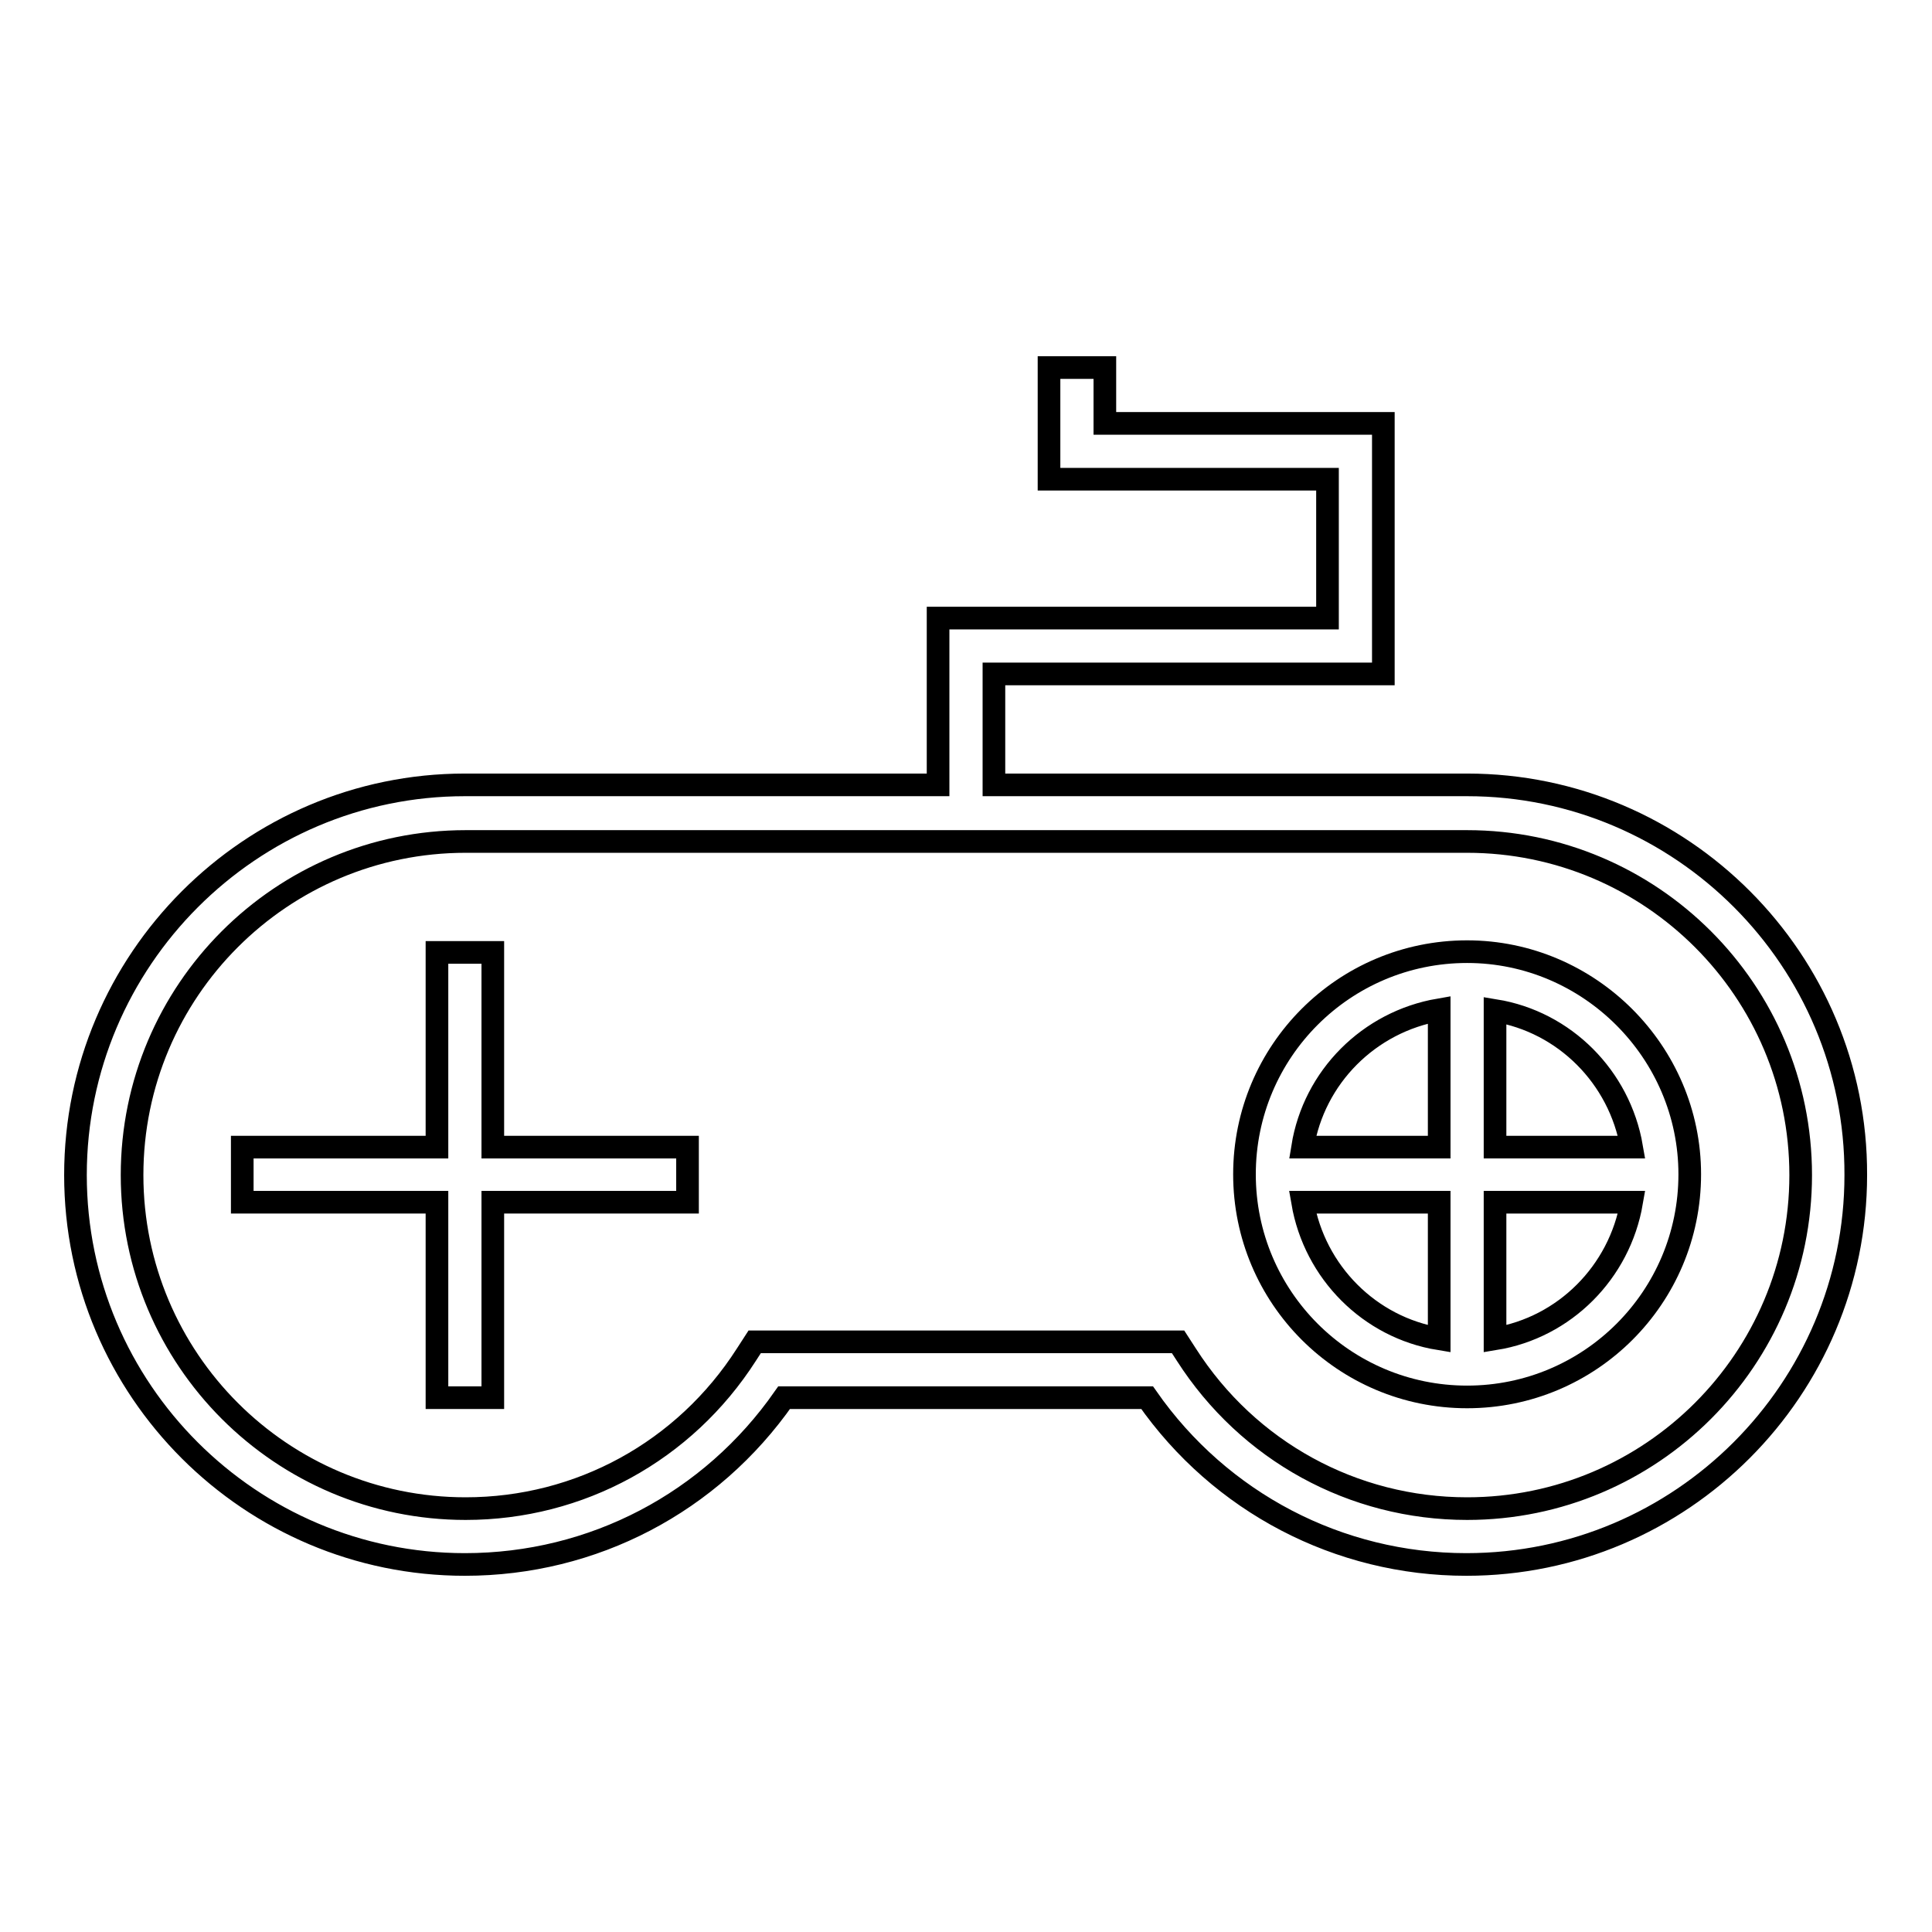
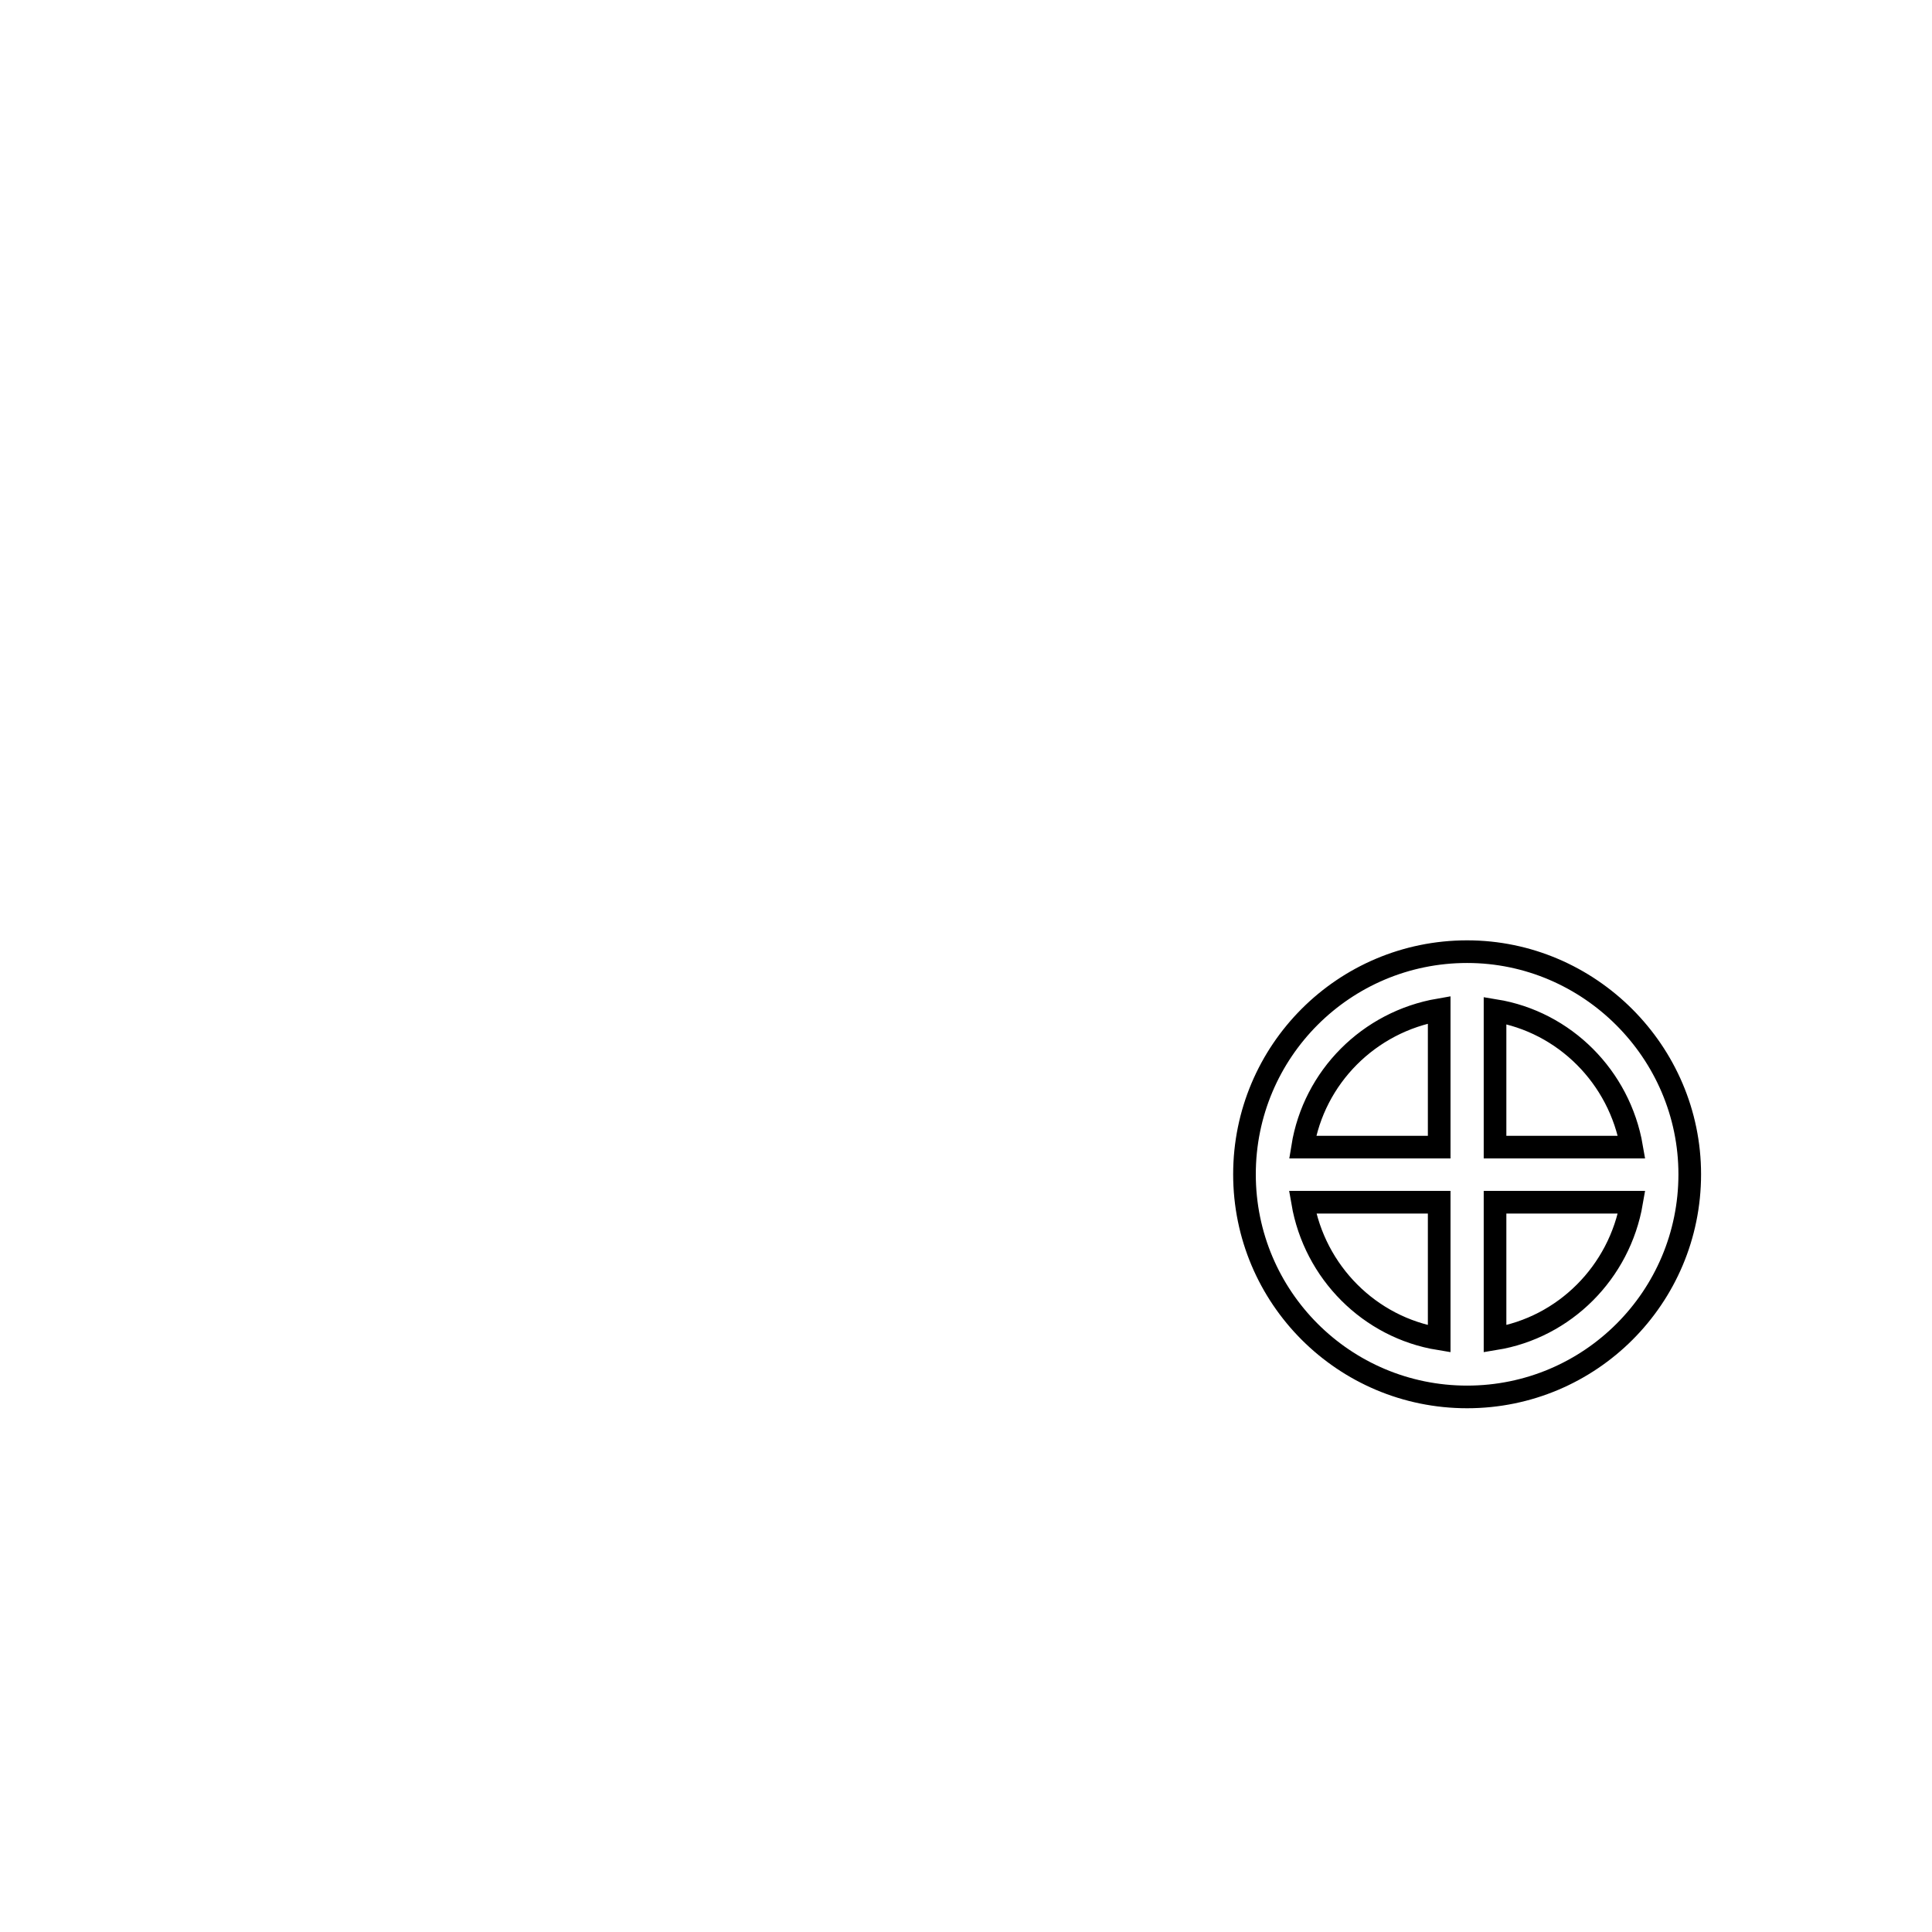
<svg xmlns="http://www.w3.org/2000/svg" version="1.1" x="0px" y="0px" viewBox="0 0 256 256" enable-background="new 0 0 256 256" xml:space="preserve">
  <g>
    <g>
-       <path stroke-width="3" fill-opacity="0" stroke="#000000" d="M194.4,104h-62.7V89.3h51.6V56.1h-36.9v-7.4h-7.4v14.8h36.9v18.4h-51.6V104H61.6  C33.2,104,10,127.2,10,155.7c0,28.5,23.2,51.6,51.6,51.6c17,0,32.6-8.2,42.3-22.1h48.1c9.7,13.9,25.4,22.1,42.3,22.1  c28.5,0,51.6-23.2,51.6-51.6C246,127.2,222.8,104,194.4,104z M194.4,199.9c-15.1,0-29-7.6-37.2-20.4l-1.1-1.7H100l-1.1,1.7  c-8.2,12.8-22.1,20.4-37.2,20.4c-24.4,0-44.2-19.8-44.2-44.2c0-24.4,19.8-44.2,44.2-44.2h132.7c24.4,0,44.2,19.8,44.2,44.2  C238.6,180.1,218.8,199.9,194.4,199.9z" />
-       <path stroke-width="3" fill-opacity="0" stroke="#000000" d="M65.3 126.2L57.9 126.2 57.9 152 32.1 152 32.1 159.3 57.9 159.3 57.9 185.2 65.3 185.2 65.3 159.3 91.1 159.3 91.1 152 65.3 152 z" />
      <path stroke-width="3" fill-opacity="0" stroke="#000000" d="M194.4,126.1c-16.3,0-29.5,13.2-29.5,29.5c0,16.3,13.2,29.5,29.5,29.5c16.3,0,29.5-13.2,29.5-29.5  C223.9,139.4,210.6,126.1,194.4,126.1z M216.2,152h-18.1v-18.1C207.3,135.4,214.6,142.7,216.2,152z M190.7,133.8V152h-18.1  C174.1,142.7,181.4,135.4,190.7,133.8z M172.6,159.3h18.1v18.1C181.5,175.9,174.2,168.6,172.6,159.3z M198.1,177.4v-18.1h18.1  C214.6,168.6,207.3,175.9,198.1,177.4z" />
    </g>
  </g>
</svg>